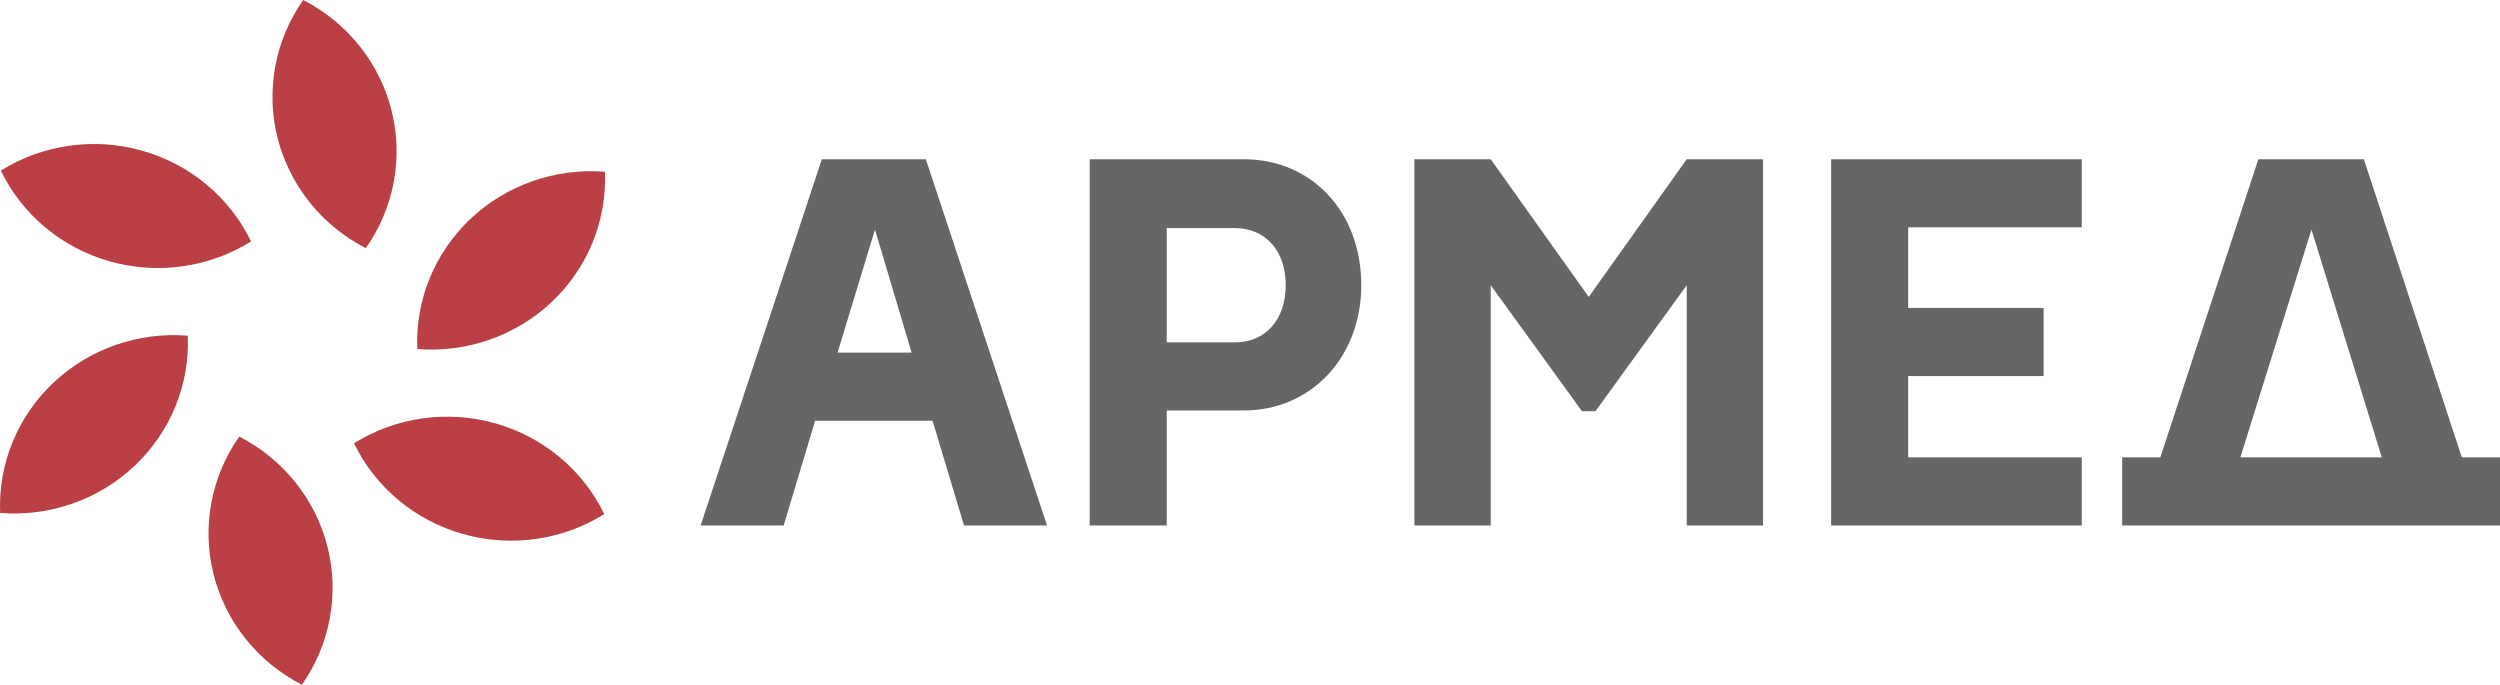
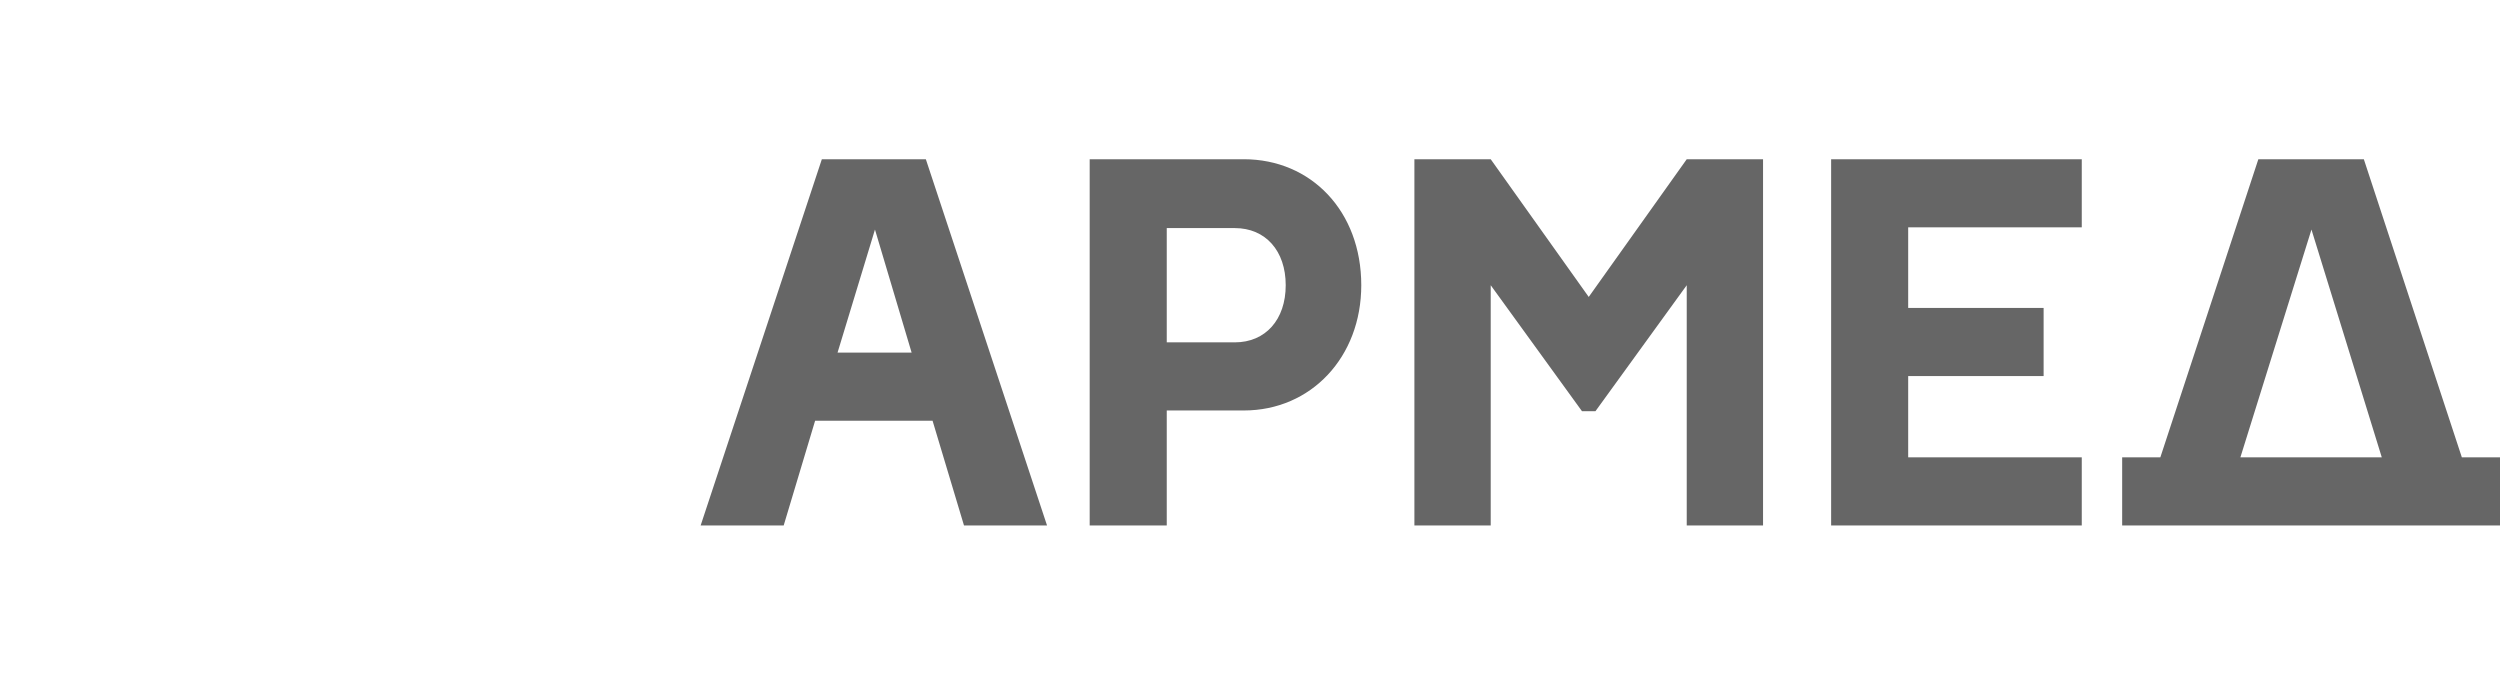
<svg xmlns="http://www.w3.org/2000/svg" width="157" height="43" viewBox="0 0 157 43" fill="none">
  <path d="M44 33H49.215L51.189 26.422H58.565L60.539 33H65.754L58.143 10H51.612L44 33ZM52.598 22.144L54.948 14.416L57.25 22.144H52.598ZM88.824 33V10H93.617L99.772 18.648L105.927 10H110.719V33H105.927V17.912L100.194 25.824H99.349L93.617 17.912V33H88.824ZM114.995 33V10H130.735V14.278H119.834V19.338H128.339V23.616H119.834V28.722H130.735V33H114.995ZM154.604 28.722H157V33H133.272V28.722H135.669L141.824 10H148.449L154.604 28.722ZM68.432 10H78.111C82.34 10 85.488 13.266 85.488 17.912C85.488 22.42 82.34 25.778 78.111 25.778H73.272V33H68.432V10ZM140.696 28.722H149.576L145.16 14.416L140.696 28.722ZM73.272 21.5H77.548C79.474 21.5 80.743 20.074 80.743 17.912C80.743 15.75 79.474 14.324 77.548 14.324H73.272V21.5Z" fill="#666666" />
-   <path fill-rule="evenodd" clip-rule="evenodd" d="M0.01 32.214C3.128 32.46 6.203 31.381 8.457 29.252C10.71 27.122 11.925 24.146 11.793 21.079C8.675 20.833 5.599 21.912 3.346 24.041C1.092 26.171 -0.122 29.147 0.01 32.214ZM6.889 16.413C9.895 17.264 13.127 16.809 15.768 15.163C14.426 12.39 11.936 10.315 8.931 9.464C5.925 8.613 2.692 9.068 0.052 10.714C1.394 13.488 3.884 15.563 6.889 16.413ZM17.432 8.662C18.185 11.642 20.203 14.162 22.975 15.584C24.751 13.057 25.337 9.903 24.585 6.922C23.833 3.942 21.815 1.422 19.042 0C17.266 2.528 16.68 5.681 17.432 8.662ZM37.99 10.786C34.872 10.54 31.797 11.619 29.543 13.748C27.29 15.878 26.075 18.854 26.207 21.921C29.325 22.167 32.401 21.088 34.654 18.959C36.907 16.829 38.122 13.854 37.99 10.786ZM37.948 32.286C36.606 29.512 34.116 27.437 31.111 26.587C28.105 25.736 24.872 26.191 22.232 27.837C23.574 30.61 26.063 32.685 29.069 33.536C32.075 34.387 35.308 33.932 37.948 32.286ZM18.958 43C20.734 40.472 21.32 37.319 20.567 34.338C19.815 31.358 17.797 28.837 15.025 27.416C13.249 29.943 12.663 33.097 13.415 36.078C14.167 39.058 16.185 41.578 18.958 43Z" fill="#BA4046" />
</svg>